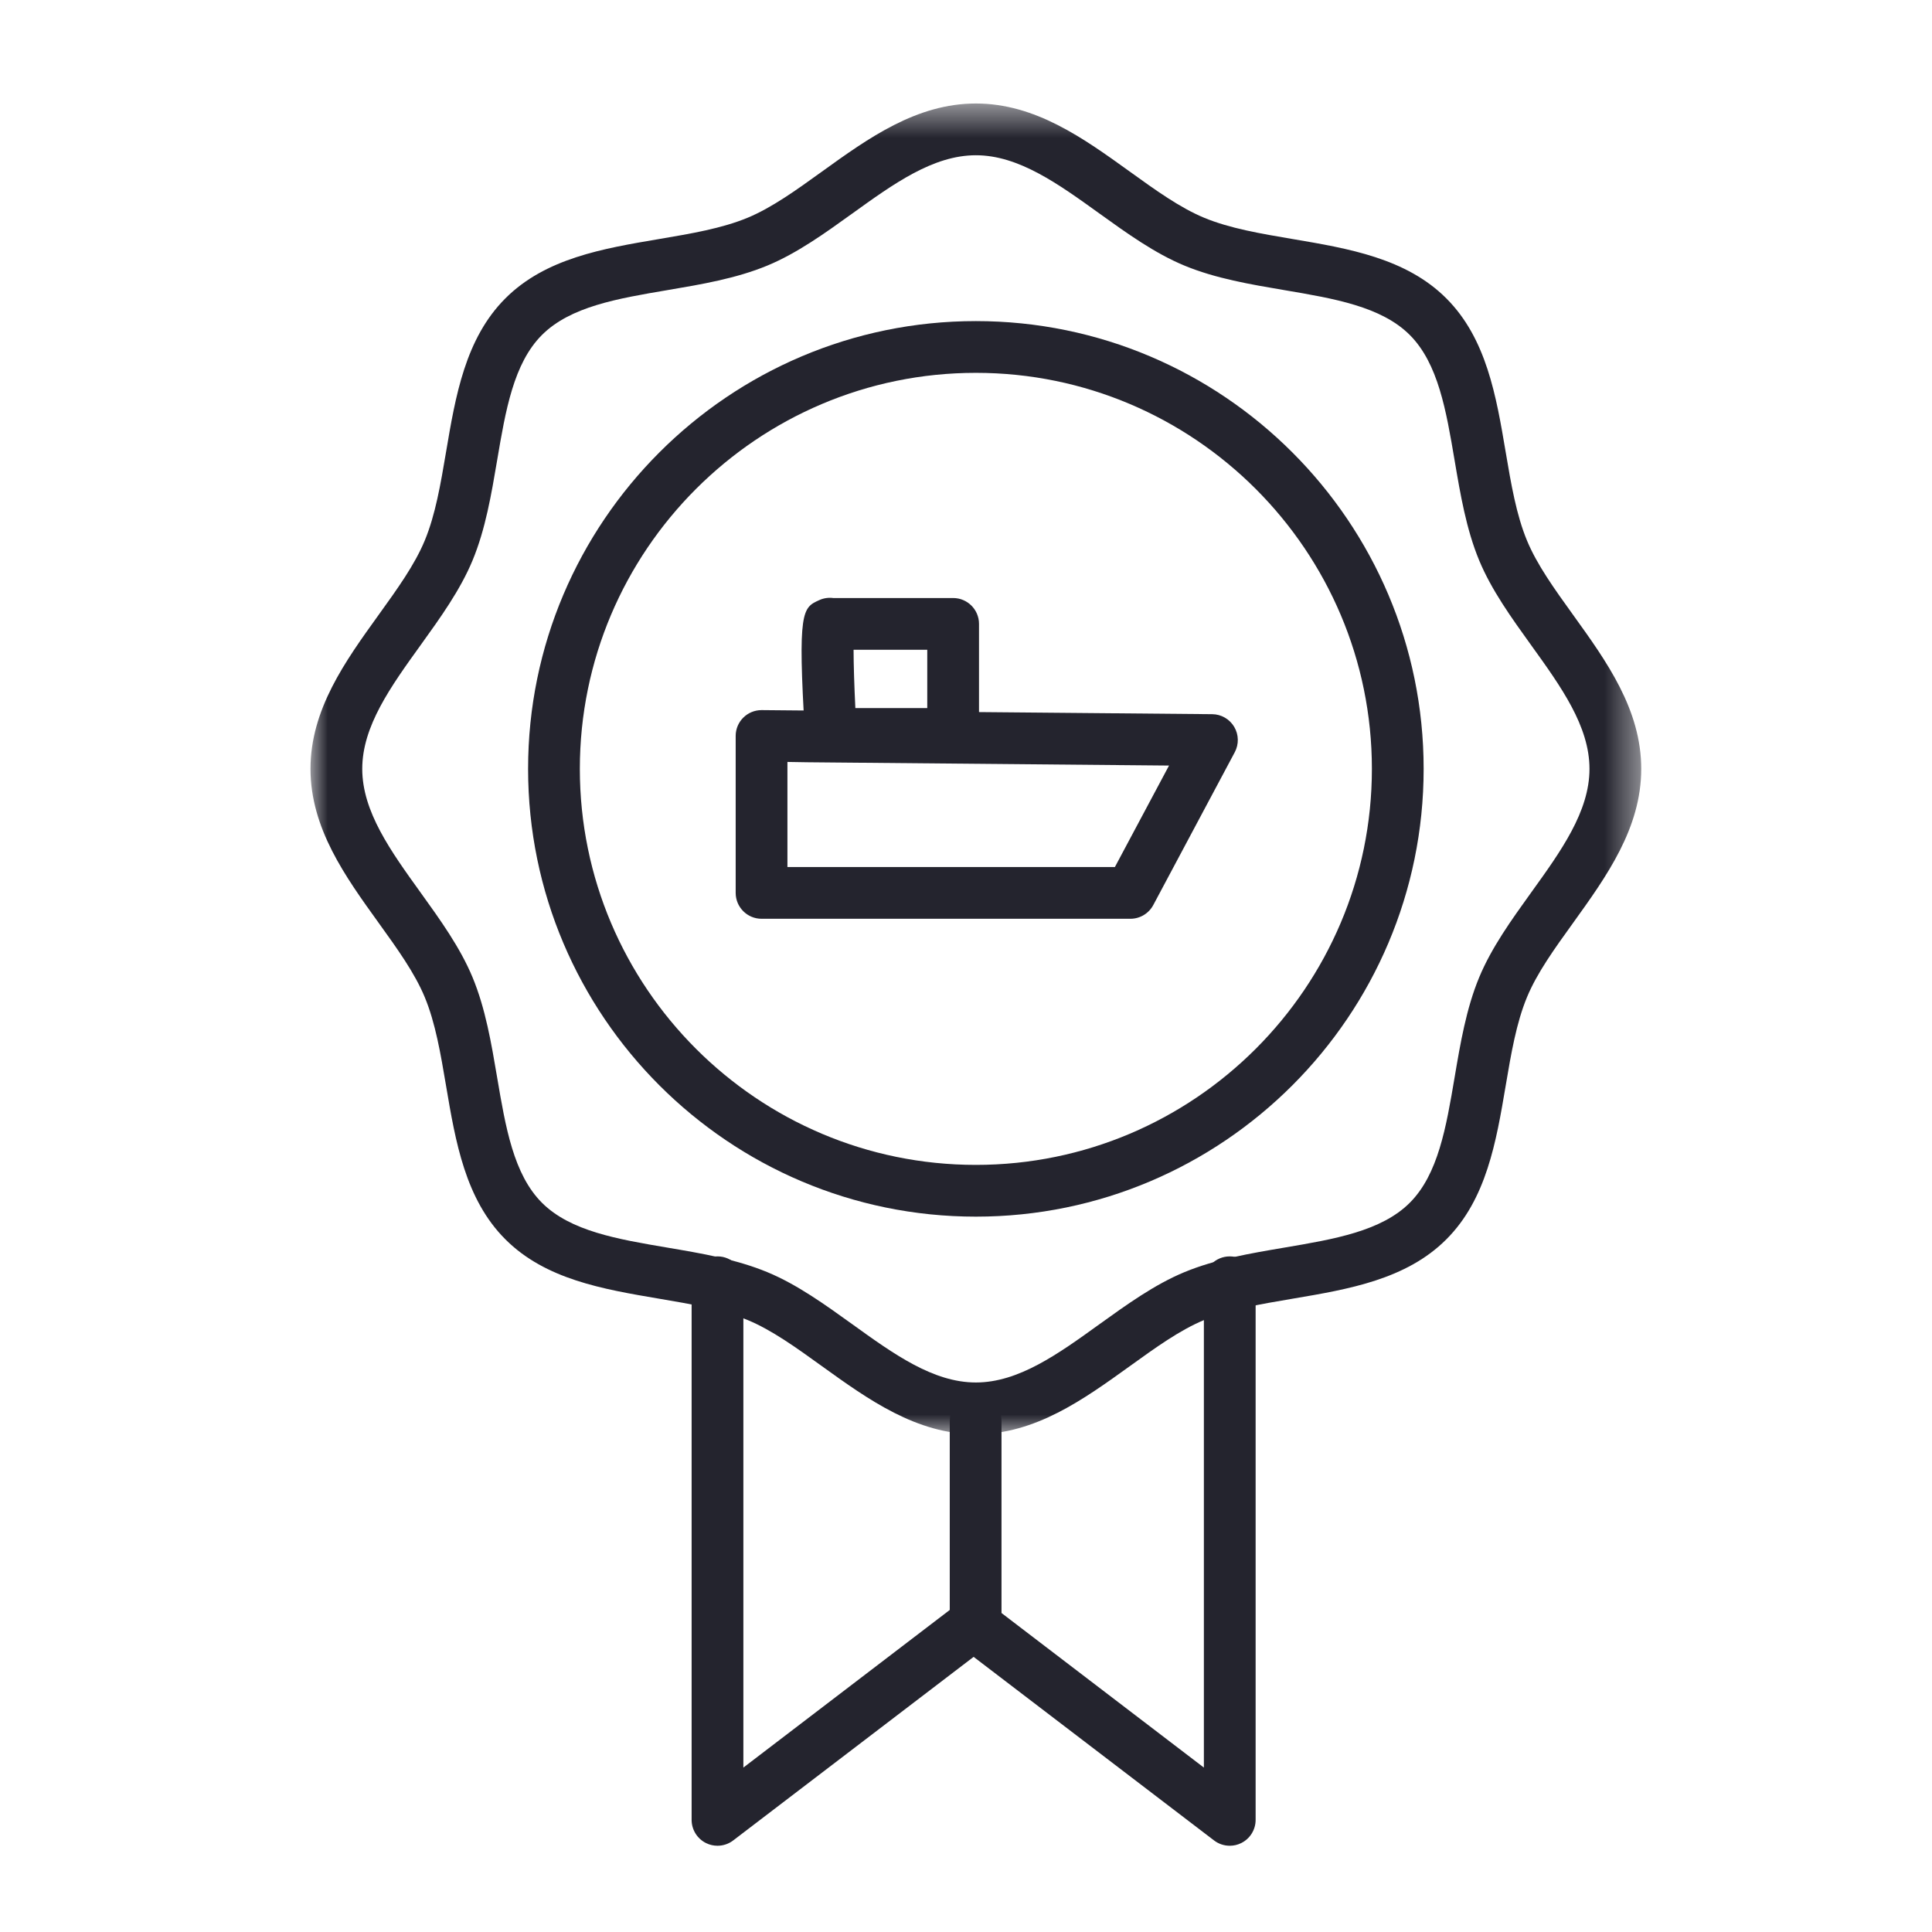
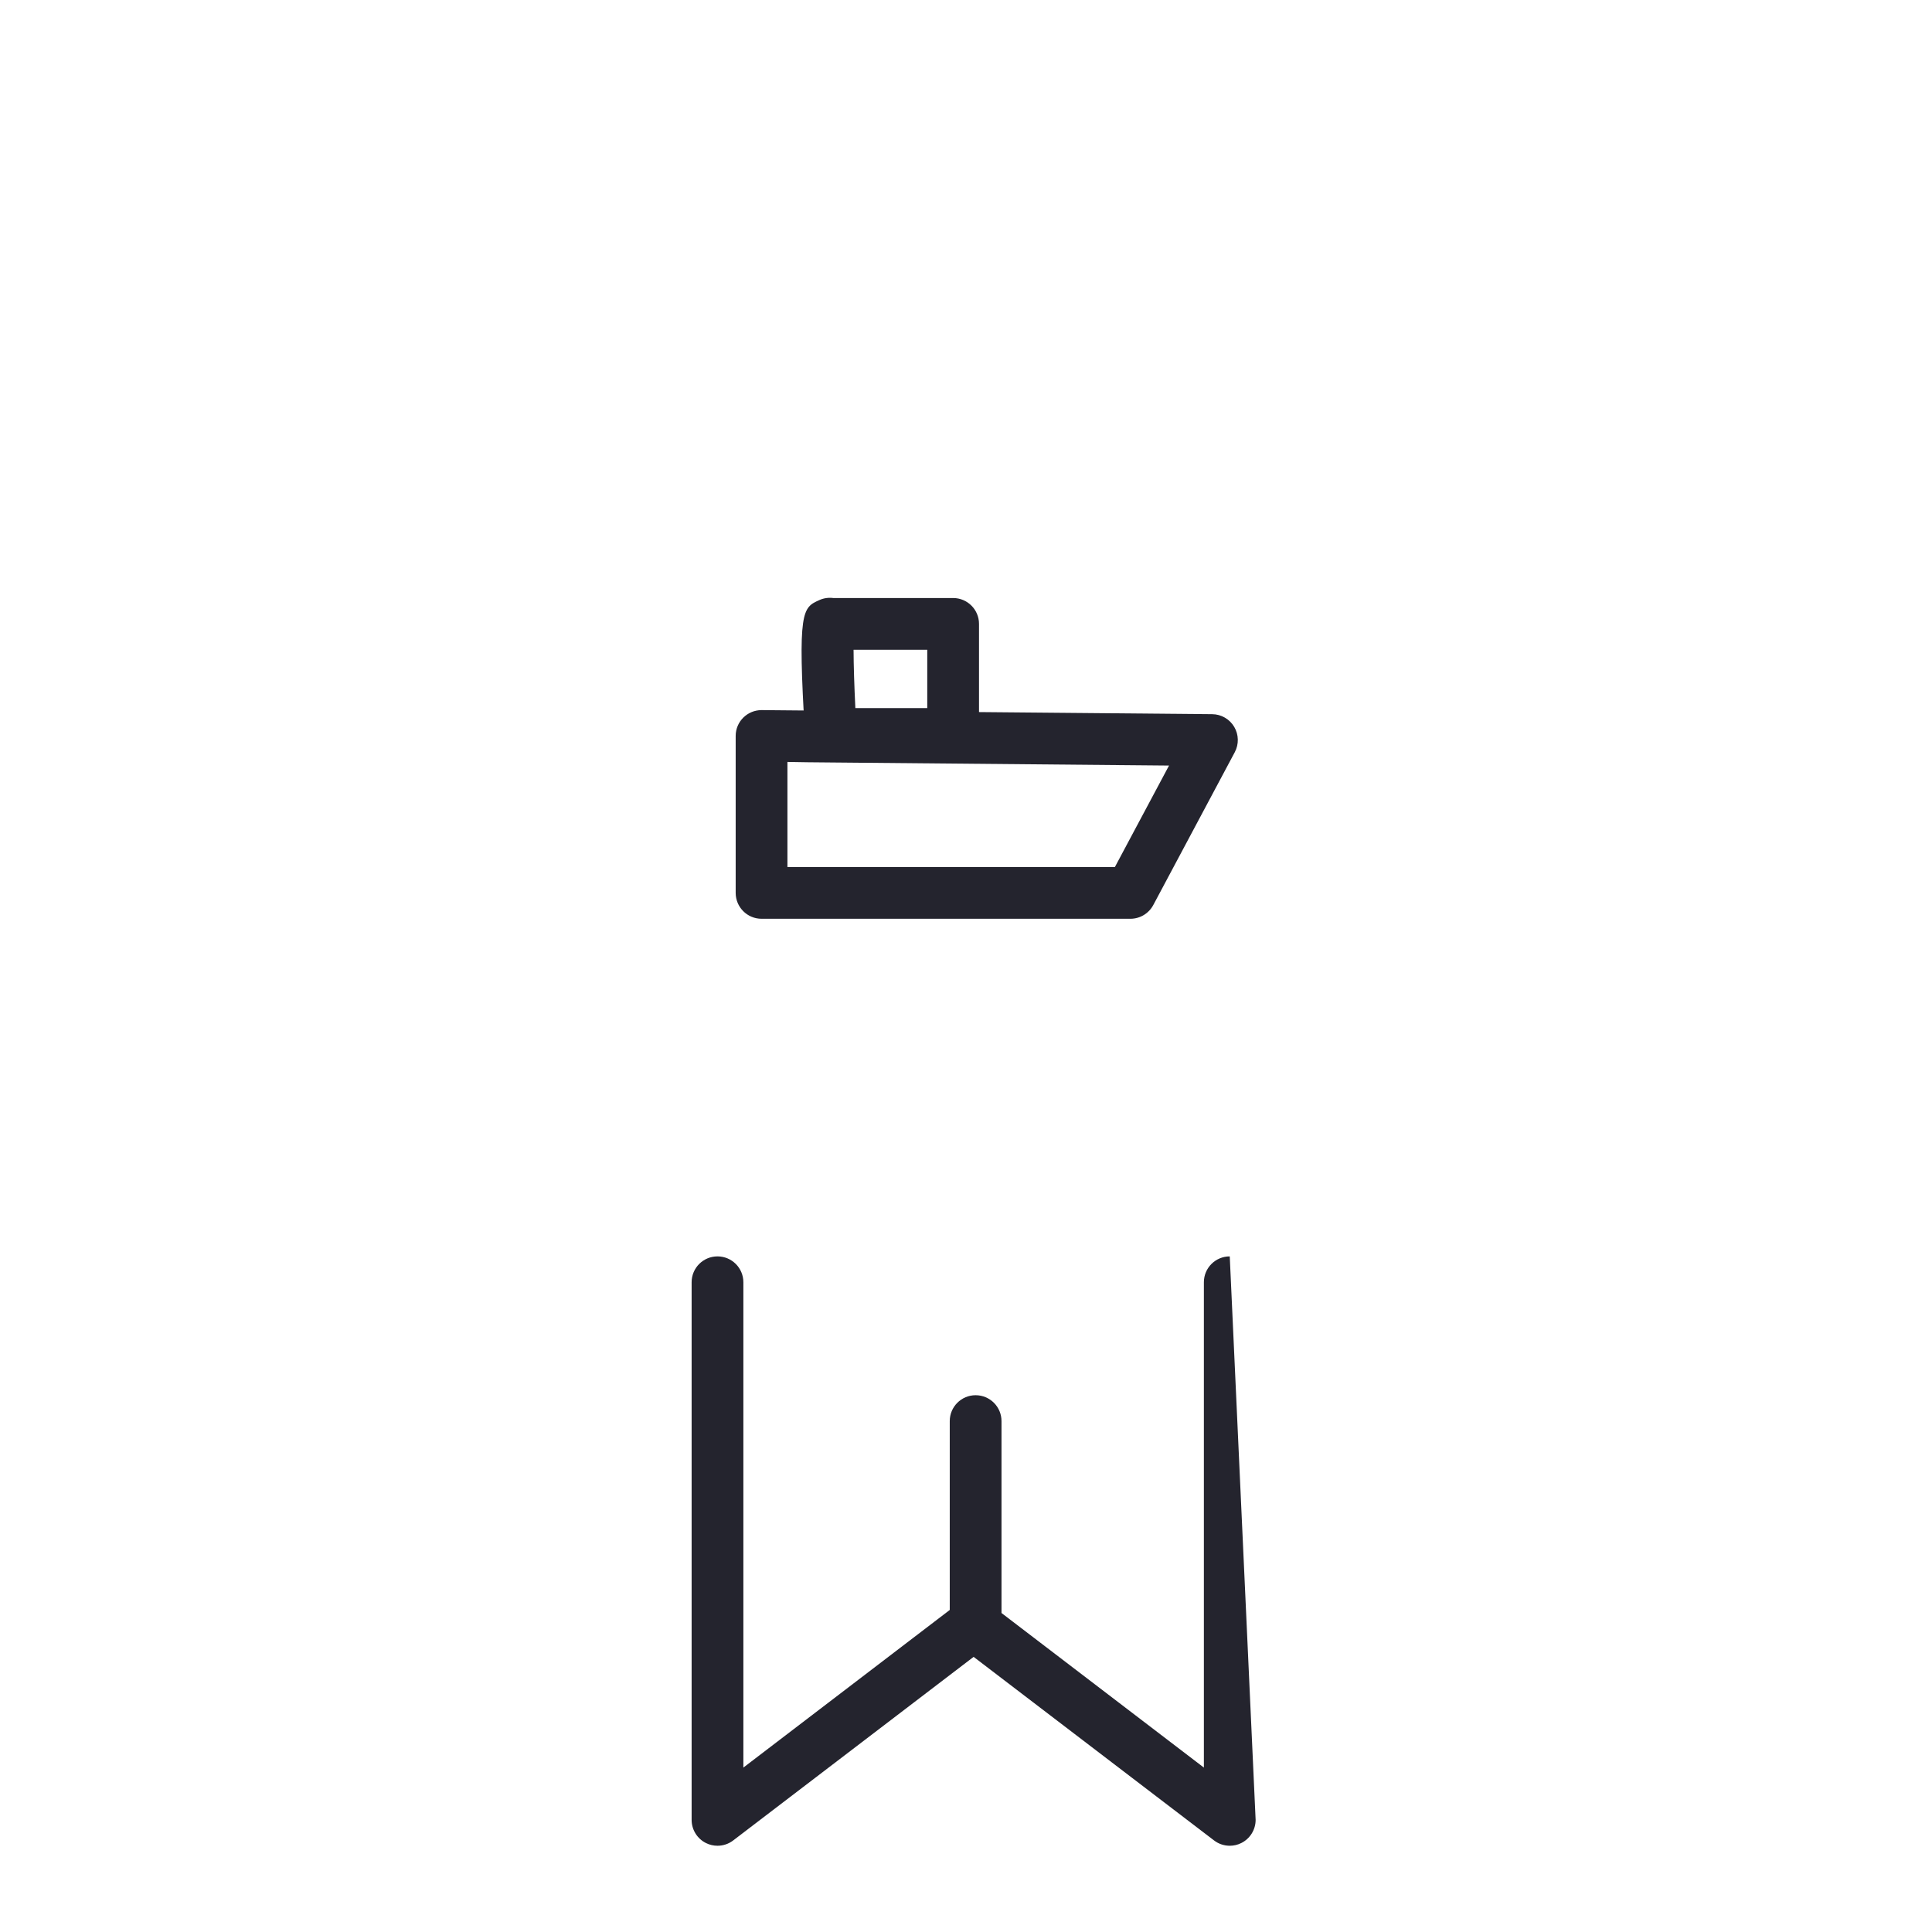
<svg xmlns="http://www.w3.org/2000/svg" xmlns:xlink="http://www.w3.org/1999/xlink" width="56px" height="56px" viewBox="0 0 56 56" version="1.1">
  <title>icon-rank</title>
  <defs>
-     <polygon id="path-1" points="0 0.5 38.572 0.5 38.572 39.072 0 39.072" />
-   </defs>
+     </defs>
  <g id="icon-rank" stroke="none" stroke-width="1" fill="none" fill-rule="evenodd">
    <g id="Group-14" transform="translate(9, 2)">
      <path d="M13.824,23.131 L23.316,23.131 L24.885,20.19 L15.107,20.101 C14.589,20.097 14.167,20.093 13.824,20.085 L13.824,23.131 Z M23.766,24.631 L13.074,24.631 C12.66,24.631 12.324,24.295 12.324,23.881 L12.324,19.468 C12.324,19.425 12.324,19.379 12.324,19.329 C12.325,18.916 12.661,18.583 13.074,18.583 C13.077,18.58 13.082,18.582 13.087,18.583 C13.325,18.586 26.136,18.701 26.136,18.701 C26.398,18.703 26.639,18.842 26.774,19.068 C26.907,19.293 26.914,19.572 26.79,19.804 L24.428,24.234 C24.297,24.478 24.043,24.631 23.766,24.631 L23.766,24.631 Z" id="Fill-1" fill="#24242E" />
      <path d="M15.793,18.524 L17.877,18.524 L17.877,16.834 L15.741,16.834 C15.742,17.269 15.762,17.895 15.793,18.524 M18.627,20.024 L15.082,20.024 C14.687,20.024 14.357,19.715 14.335,19.319 C14.113,15.68 14.261,15.613 14.751,15.393 C14.876,15.336 15.015,15.317 15.15,15.334 L18.627,15.334 C19.041,15.334 19.377,15.67 19.377,16.084 L19.377,19.274 C19.377,19.688 19.041,20.024 18.627,20.024" id="Fill-3" fill="#24242E" />
-       <path d="M19.286,8.807 C12.956,8.807 7.807,13.957 7.807,20.286 C7.807,26.616 12.956,31.765 19.286,31.765 C25.616,31.765 30.765,26.616 30.765,20.286 C30.765,13.957 25.616,8.807 19.286,8.807 M19.286,33.265 C12.129,33.265 6.307,27.443 6.307,20.286 C6.307,13.13 12.129,7.307 19.286,7.307 C26.443,7.307 32.265,13.13 32.265,20.286 C32.265,27.443 26.443,33.265 19.286,33.265" id="Fill-5" fill="#24242E" />
      <g id="Group-9" transform="translate(0, 0.5)">
        <mask id="mask-2" fill="white">
          <use xlink:href="#path-1" />
        </mask>
        <g id="Clip-8" />
        <path d="M19.286,2 C18.049,2 16.906,2.823 15.697,3.694 C14.914,4.257 14.105,4.84 13.244,5.197 C12.34,5.572 11.327,5.743 10.347,5.909 C8.9,6.154 7.534,6.385 6.709,7.209 C5.885,8.033 5.654,9.4 5.409,10.847 C5.243,11.827 5.072,12.84 4.697,13.744 C4.34,14.605 3.757,15.414 3.194,16.196 C2.323,17.406 1.5,18.548 1.5,19.786 C1.5,21.023 2.323,22.166 3.194,23.375 C3.757,24.158 4.34,24.966 4.697,25.828 C5.072,26.731 5.243,27.745 5.409,28.725 C5.654,30.172 5.885,31.539 6.709,32.363 C7.534,33.187 8.899,33.418 10.346,33.663 C11.326,33.829 12.34,34 13.244,34.375 C14.105,34.732 14.914,35.315 15.697,35.878 C16.906,36.75 18.049,37.572 19.286,37.572 C20.523,37.572 21.666,36.75 22.875,35.878 C23.658,35.315 24.467,34.732 25.328,34.375 C26.232,34 27.245,33.829 28.225,33.663 C29.672,33.418 31.038,33.187 31.863,32.363 C32.687,31.539 32.918,30.172 33.163,28.726 C33.329,27.745 33.5,26.732 33.875,25.829 C34.232,24.967 34.815,24.158 35.378,23.375 C36.249,22.166 37.072,21.023 37.072,19.786 C37.072,18.548 36.249,17.406 35.378,16.196 C34.815,15.414 34.232,14.605 33.875,13.744 C33.5,12.84 33.329,11.827 33.163,10.847 C32.918,9.4 32.687,8.034 31.863,7.209 C31.038,6.385 29.672,6.154 28.225,5.909 C27.245,5.743 26.232,5.572 25.328,5.197 C24.467,4.84 23.658,4.257 22.875,3.694 C21.666,2.823 20.523,2 19.286,2 M19.286,39.072 C17.565,39.072 16.169,38.067 14.82,37.096 C14.075,36.559 13.37,36.051 12.669,35.761 C11.922,35.451 11.035,35.301 10.096,35.142 C8.481,34.868 6.811,34.586 5.649,33.423 C4.486,32.261 4.203,30.591 3.93,28.976 C3.771,28.036 3.621,27.149 3.311,26.402 C3.021,25.702 2.514,24.998 1.977,24.252 C1.005,22.903 0,21.507 0,19.786 C0,18.064 1.005,16.669 1.977,15.32 C2.514,14.574 3.021,13.87 3.311,13.169 C3.621,12.422 3.771,11.536 3.93,10.596 C4.203,8.981 4.486,7.311 5.649,6.148 C6.811,4.986 8.481,4.703 10.096,4.43 C11.036,4.271 11.922,4.121 12.669,3.812 C13.37,3.521 14.075,3.014 14.82,2.477 C16.169,1.505 17.565,0.5 19.286,0.5 C21.007,0.5 22.403,1.505 23.752,2.477 C24.497,3.014 25.202,3.521 25.903,3.812 C26.65,4.121 27.536,4.271 28.475,4.43 C30.091,4.704 31.761,4.986 32.923,6.149 C34.086,7.312 34.369,8.981 34.642,10.597 C34.801,11.536 34.951,12.422 35.261,13.169 C35.551,13.87 36.058,14.574 36.595,15.32 C37.567,16.669 38.572,18.064 38.572,19.786 C38.572,21.507 37.567,22.902 36.596,24.252 C36.058,24.998 35.551,25.702 35.261,26.403 C34.951,27.15 34.801,28.037 34.642,28.976 C34.369,30.591 34.086,32.261 32.923,33.423 C31.761,34.586 30.091,34.869 28.475,35.142 C27.536,35.301 26.65,35.451 25.903,35.761 C25.202,36.051 24.497,36.559 23.752,37.096 C22.403,38.067 21.007,39.072 19.286,39.072" id="Fill-7" fill="#24242E" mask="url(#mask-2)" />
      </g>
      <path d="M11.797,51.5 C11.684,51.5 11.57,51.475 11.464,51.422 C11.209,51.296 11.047,51.035 11.047,50.75 L11.047,35.167 C11.047,34.752 11.383,34.417 11.797,34.417 C12.211,34.417 12.547,34.752 12.547,35.167 L12.547,49.234 L18.708,44.529 C19.037,44.279 19.507,44.341 19.759,44.67 C20.011,45 19.947,45.47 19.618,45.722 L12.252,51.346 C12.119,51.448 11.959,51.5 11.797,51.5" id="Fill-10" fill="#24242E" />
-       <path d="M26.645,51.5 C26.483,51.5 26.323,51.448 26.19,51.346 L18.824,45.722 C18.638,45.58 18.529,45.359 18.529,45.125 L18.529,39.191 C18.529,38.777 18.865,38.441 19.279,38.441 C19.693,38.441 20.029,38.777 20.029,39.191 L20.029,44.754 L25.895,49.234 L25.895,35.167 C25.895,34.752 26.231,34.417 26.645,34.417 C27.059,34.417 27.395,34.752 27.395,35.167 L27.395,50.75 C27.395,51.035 27.233,51.296 26.978,51.422 C26.872,51.475 26.758,51.5 26.645,51.5" id="Fill-12" fill="#24242E" />
+       <path d="M26.645,51.5 C26.483,51.5 26.323,51.448 26.19,51.346 L18.824,45.722 C18.638,45.58 18.529,45.359 18.529,45.125 L18.529,39.191 C18.529,38.777 18.865,38.441 19.279,38.441 C19.693,38.441 20.029,38.777 20.029,39.191 L20.029,44.754 L25.895,49.234 L25.895,35.167 C25.895,34.752 26.231,34.417 26.645,34.417 L27.395,50.75 C27.395,51.035 27.233,51.296 26.978,51.422 C26.872,51.475 26.758,51.5 26.645,51.5" id="Fill-12" fill="#24242E" />
    </g>
  </g>
</svg>